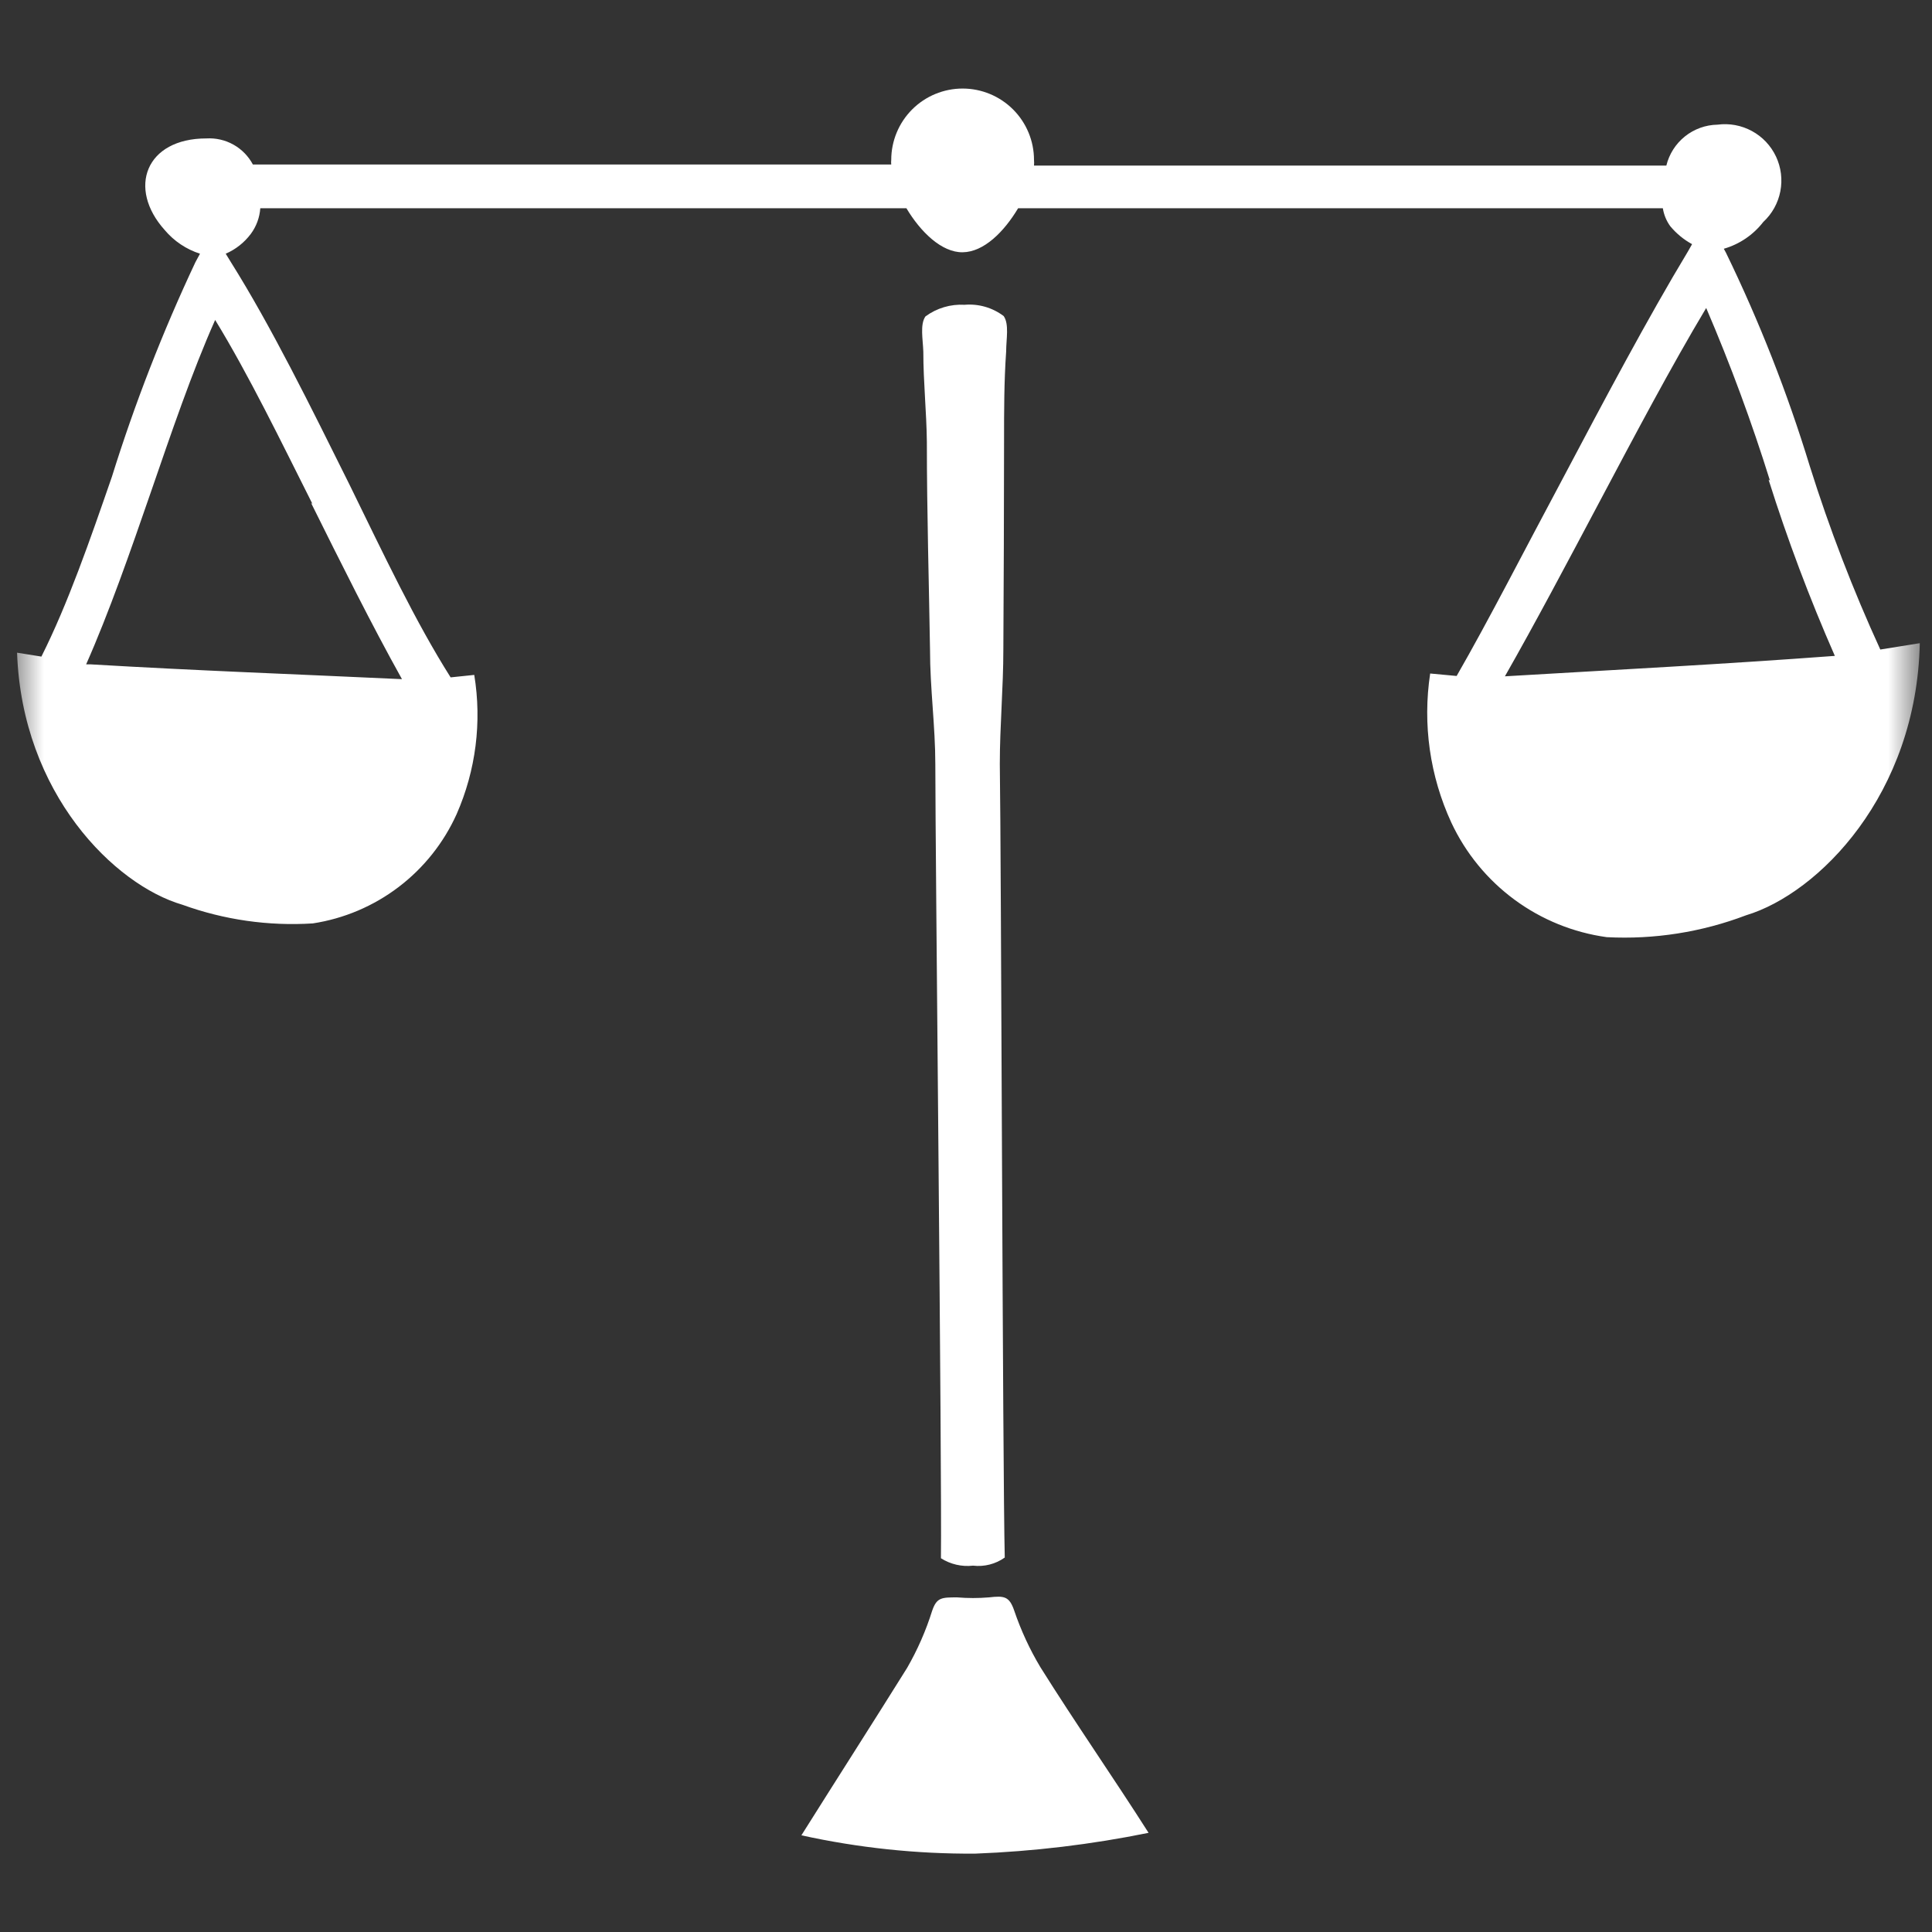
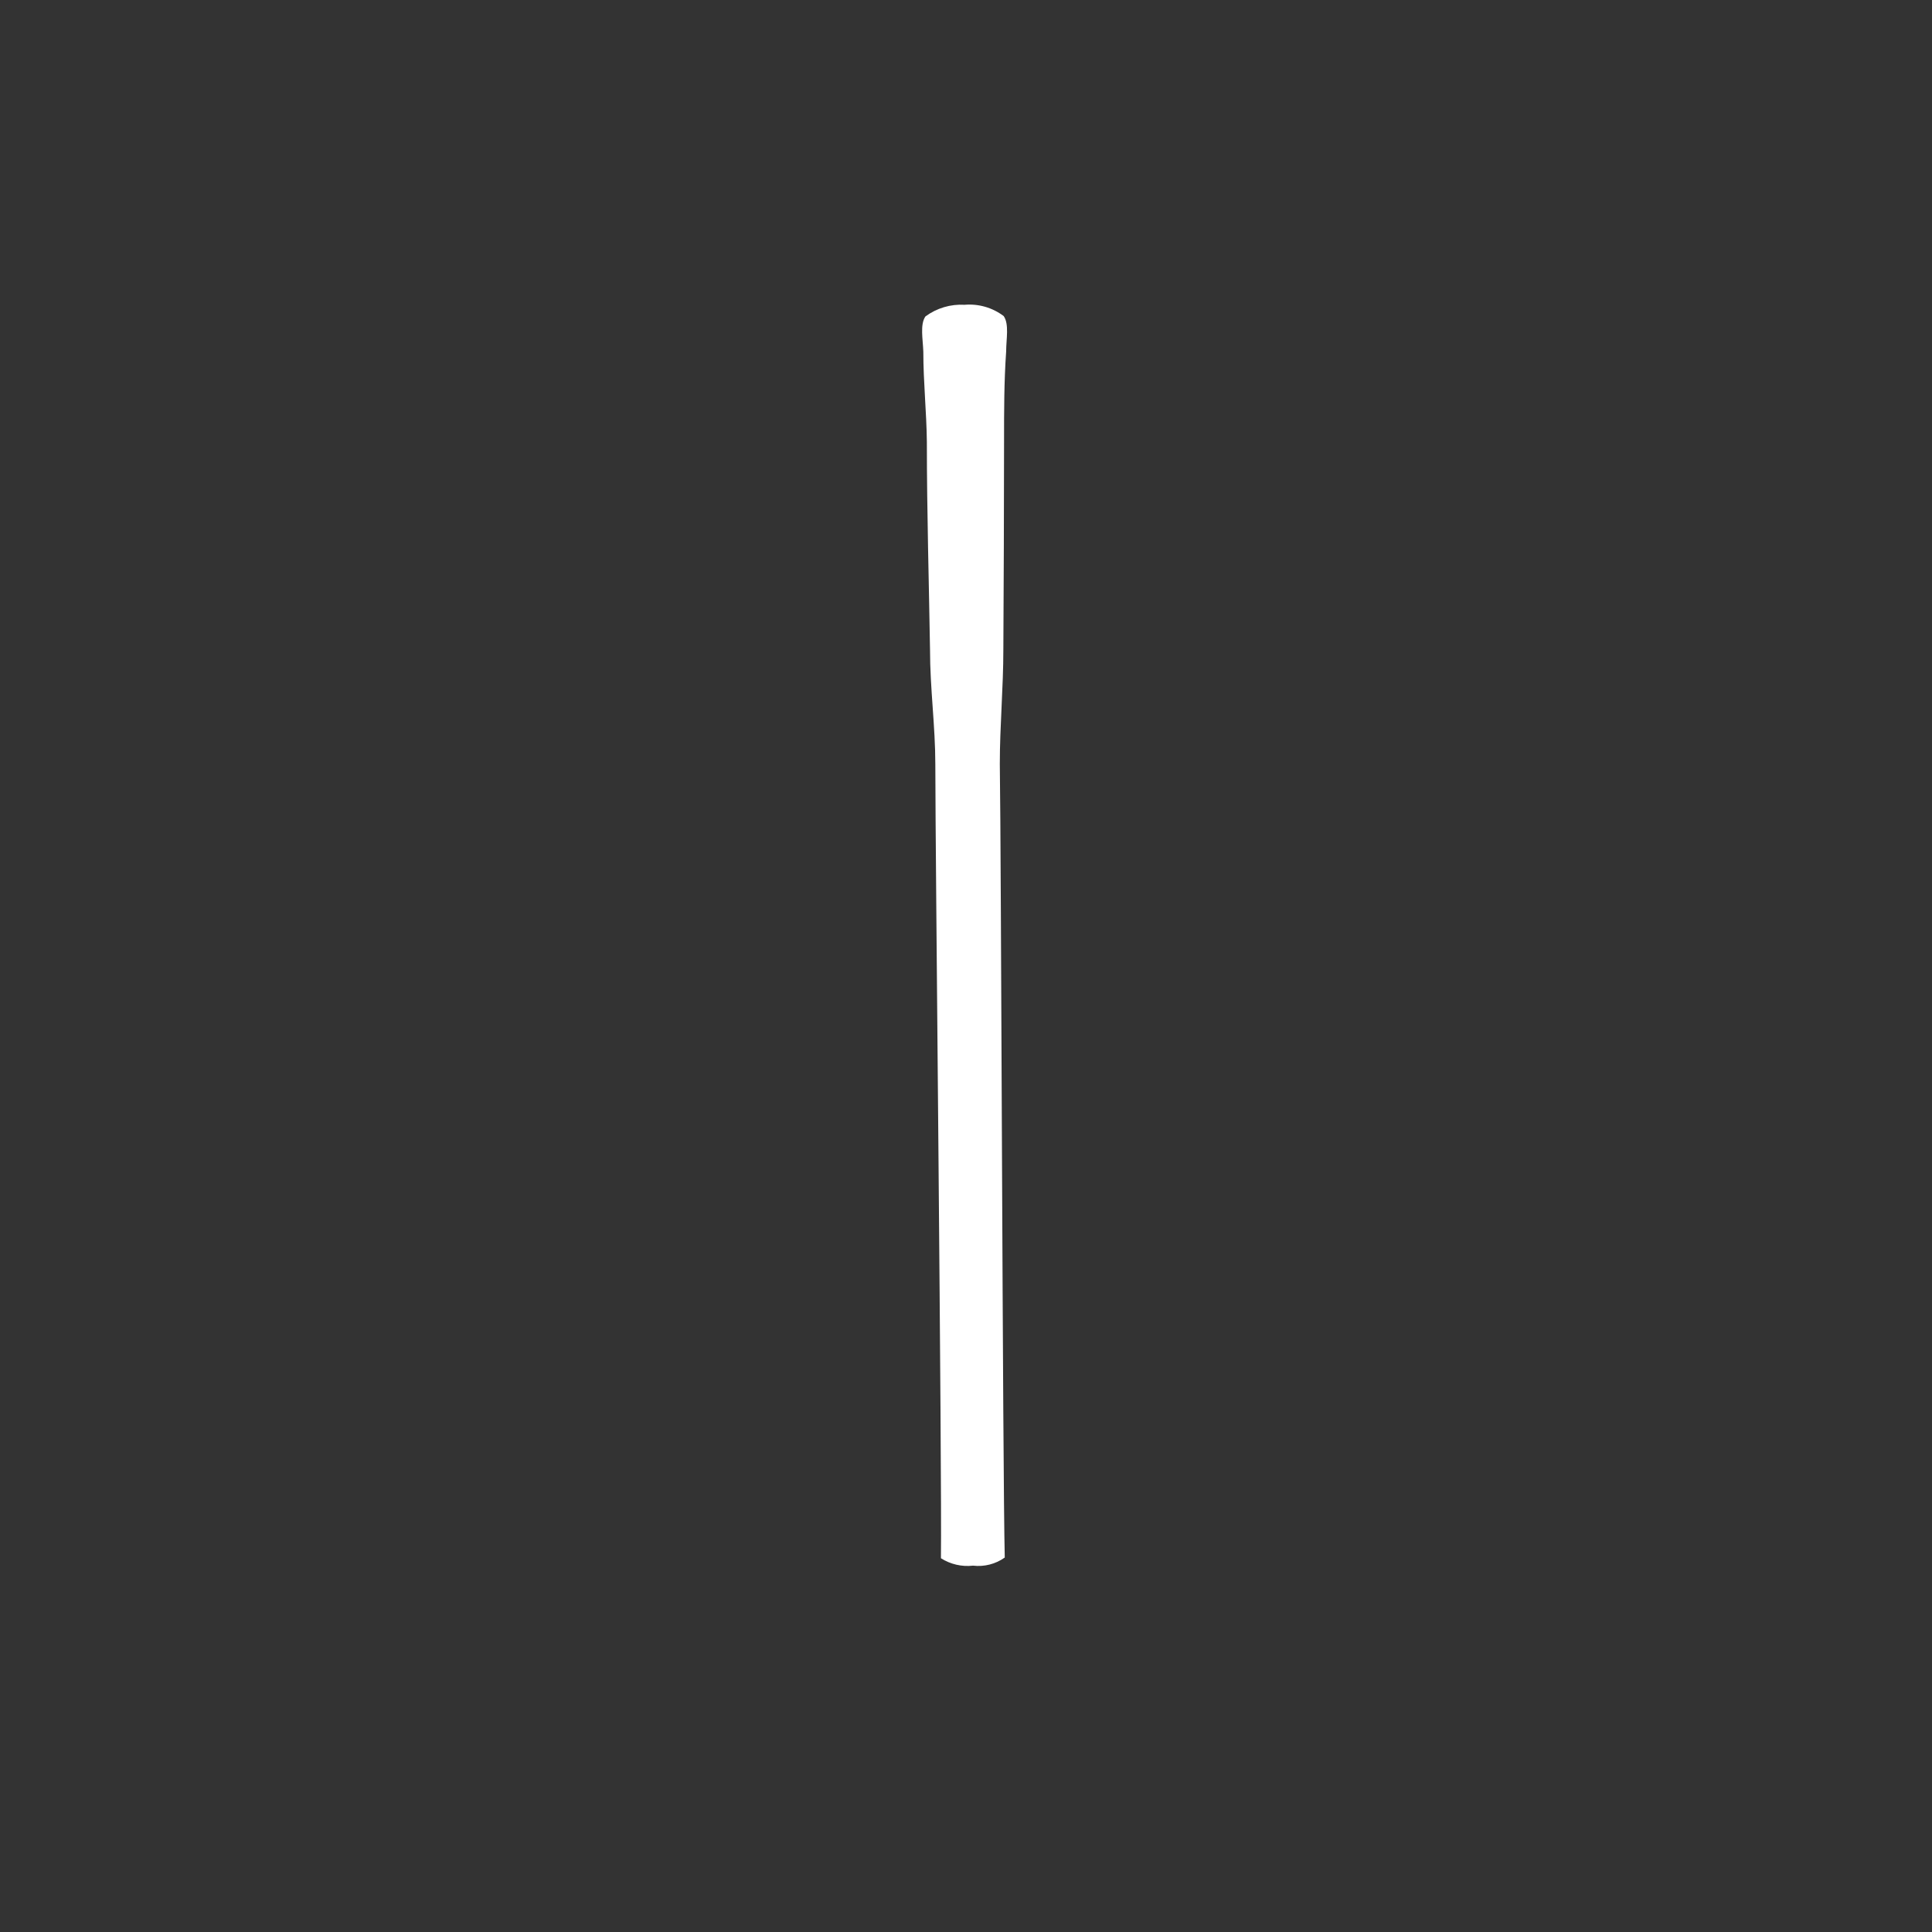
<svg xmlns="http://www.w3.org/2000/svg" width="66" height="66" viewBox="0 0 66 66" fill="none">
  <rect x="0" y="0" width="66" height="66" fill="#333333" stroke="none" />
  <mask id="mask0_621_199" style="mask-type:alpha" maskUnits="userSpaceOnUse" x="0" y="0" width="66" height="66">
    <rect x="0.5" y="0.9" width="65" height="65" fill="#D9D9D9" />
  </mask>
  <g mask="url(#mask0_621_199)">
    <path d="M34.3 15.085C34.3 14.037 34.3 13.037 34.372 12.002C34.372 11.592 34.48 11.075 34.288 10.798C33.905 10.508 33.429 10.371 32.951 10.412C32.473 10.384 32 10.525 31.614 10.81C31.422 11.087 31.53 11.604 31.542 12.014C31.542 13.05 31.651 14.061 31.663 15.097C31.663 17.505 31.735 19.913 31.771 22.201C31.771 23.514 31.952 24.814 31.952 26.115C31.952 29.077 32.18 50.282 32.144 53.232C32.47 53.439 32.857 53.529 33.24 53.485C33.623 53.53 34.01 53.432 34.324 53.208C34.252 50.27 34.203 29.125 34.155 26.103C34.155 24.802 34.276 23.489 34.276 22.177C34.288 19.841 34.3 17.493 34.3 15.085Z" fill="white" />
-     <path d="M34.649 55.026C34.481 54.533 34.312 54.508 33.782 54.569C33.422 54.599 33.059 54.599 32.699 54.569C32.169 54.569 32 54.569 31.844 55.026C31.631 55.706 31.344 56.36 30.989 56.977C29.785 58.904 28.581 60.782 27.377 62.697C29.326 63.126 31.317 63.336 33.313 63.323C35.304 63.247 37.285 63.01 39.237 62.612C38.033 60.722 36.733 58.855 35.541 56.953C35.176 56.344 34.878 55.698 34.649 55.026Z" fill="white" />
-     <path d="M3.822 16.289C3.076 18.444 2.317 20.636 1.414 22.43L0.583 22.297C0.752 27.114 3.918 30.233 6.23 30.907C7.656 31.424 9.173 31.641 10.686 31.545C11.751 31.382 12.758 30.955 13.616 30.303C14.474 29.651 15.156 28.795 15.599 27.812C16.256 26.319 16.465 24.666 16.201 23.056L15.394 23.14C14.19 21.238 13.118 18.962 11.926 16.529C10.614 13.892 9.265 11.147 7.88 8.943L7.711 8.667C8.05 8.52 8.345 8.288 8.567 7.992C8.757 7.736 8.87 7.431 8.892 7.113L30.964 7.113C31.445 7.92 32.168 8.63 32.89 8.618C33.613 8.606 34.299 7.92 34.781 7.113L56.805 7.113C56.84 7.335 56.926 7.545 57.058 7.727C57.266 7.977 57.519 8.186 57.804 8.341L57.66 8.594C56.287 10.87 54.806 13.664 53.373 16.373C52.084 18.781 50.856 21.19 49.761 23.092L48.857 23.008C48.594 24.74 48.846 26.511 49.58 28.102C50.068 29.145 50.809 30.05 51.737 30.734C52.665 31.418 53.749 31.858 54.89 32.015C56.51 32.099 58.13 31.845 59.647 31.268C62.127 30.522 65.475 27.138 65.583 21.972L64.234 22.189C63.301 20.154 62.497 18.063 61.826 15.927C61.062 13.424 60.104 10.985 58.96 8.63L58.888 8.498C59.423 8.344 59.895 8.023 60.236 7.583C60.537 7.305 60.741 6.938 60.819 6.536C60.897 6.134 60.845 5.718 60.671 5.348C60.496 4.977 60.209 4.672 59.849 4.477C59.489 4.281 59.077 4.205 58.671 4.259C58.267 4.266 57.876 4.407 57.56 4.66C57.244 4.913 57.021 5.263 56.925 5.656L35.323 5.656C35.329 5.592 35.329 5.528 35.323 5.463C35.323 4.817 35.066 4.197 34.608 3.739C34.151 3.282 33.531 3.025 32.884 3.025C32.238 3.025 31.617 3.282 31.16 3.739C30.703 4.197 30.446 4.817 30.446 5.463C30.44 5.515 30.44 5.568 30.446 5.62L8.639 5.62C8.487 5.335 8.257 5.099 7.975 4.941C7.693 4.783 7.372 4.71 7.049 4.729C4.978 4.729 4.34 6.427 5.628 7.86C5.946 8.237 6.363 8.517 6.832 8.667L6.676 8.956C5.558 11.332 4.604 13.782 3.822 16.289ZM60.417 16.385C61.062 18.432 61.818 20.442 62.681 22.406C58.804 22.695 55.276 22.875 51.41 23.104C52.446 21.286 53.529 19.239 54.673 17.084C55.817 14.928 57.082 12.532 58.286 10.521C59.113 12.449 59.841 14.418 60.465 16.421L60.417 16.385ZM10.626 17.18C11.649 19.239 12.685 21.322 13.732 23.201C10.12 23.032 6.76 22.912 3.088 22.695L2.943 22.695C3.726 20.925 4.448 18.854 5.147 16.831C5.845 14.808 6.556 12.713 7.35 10.93C8.506 12.821 9.602 15.085 10.674 17.216L10.626 17.18Z" fill="white" />
  </g>
</svg>